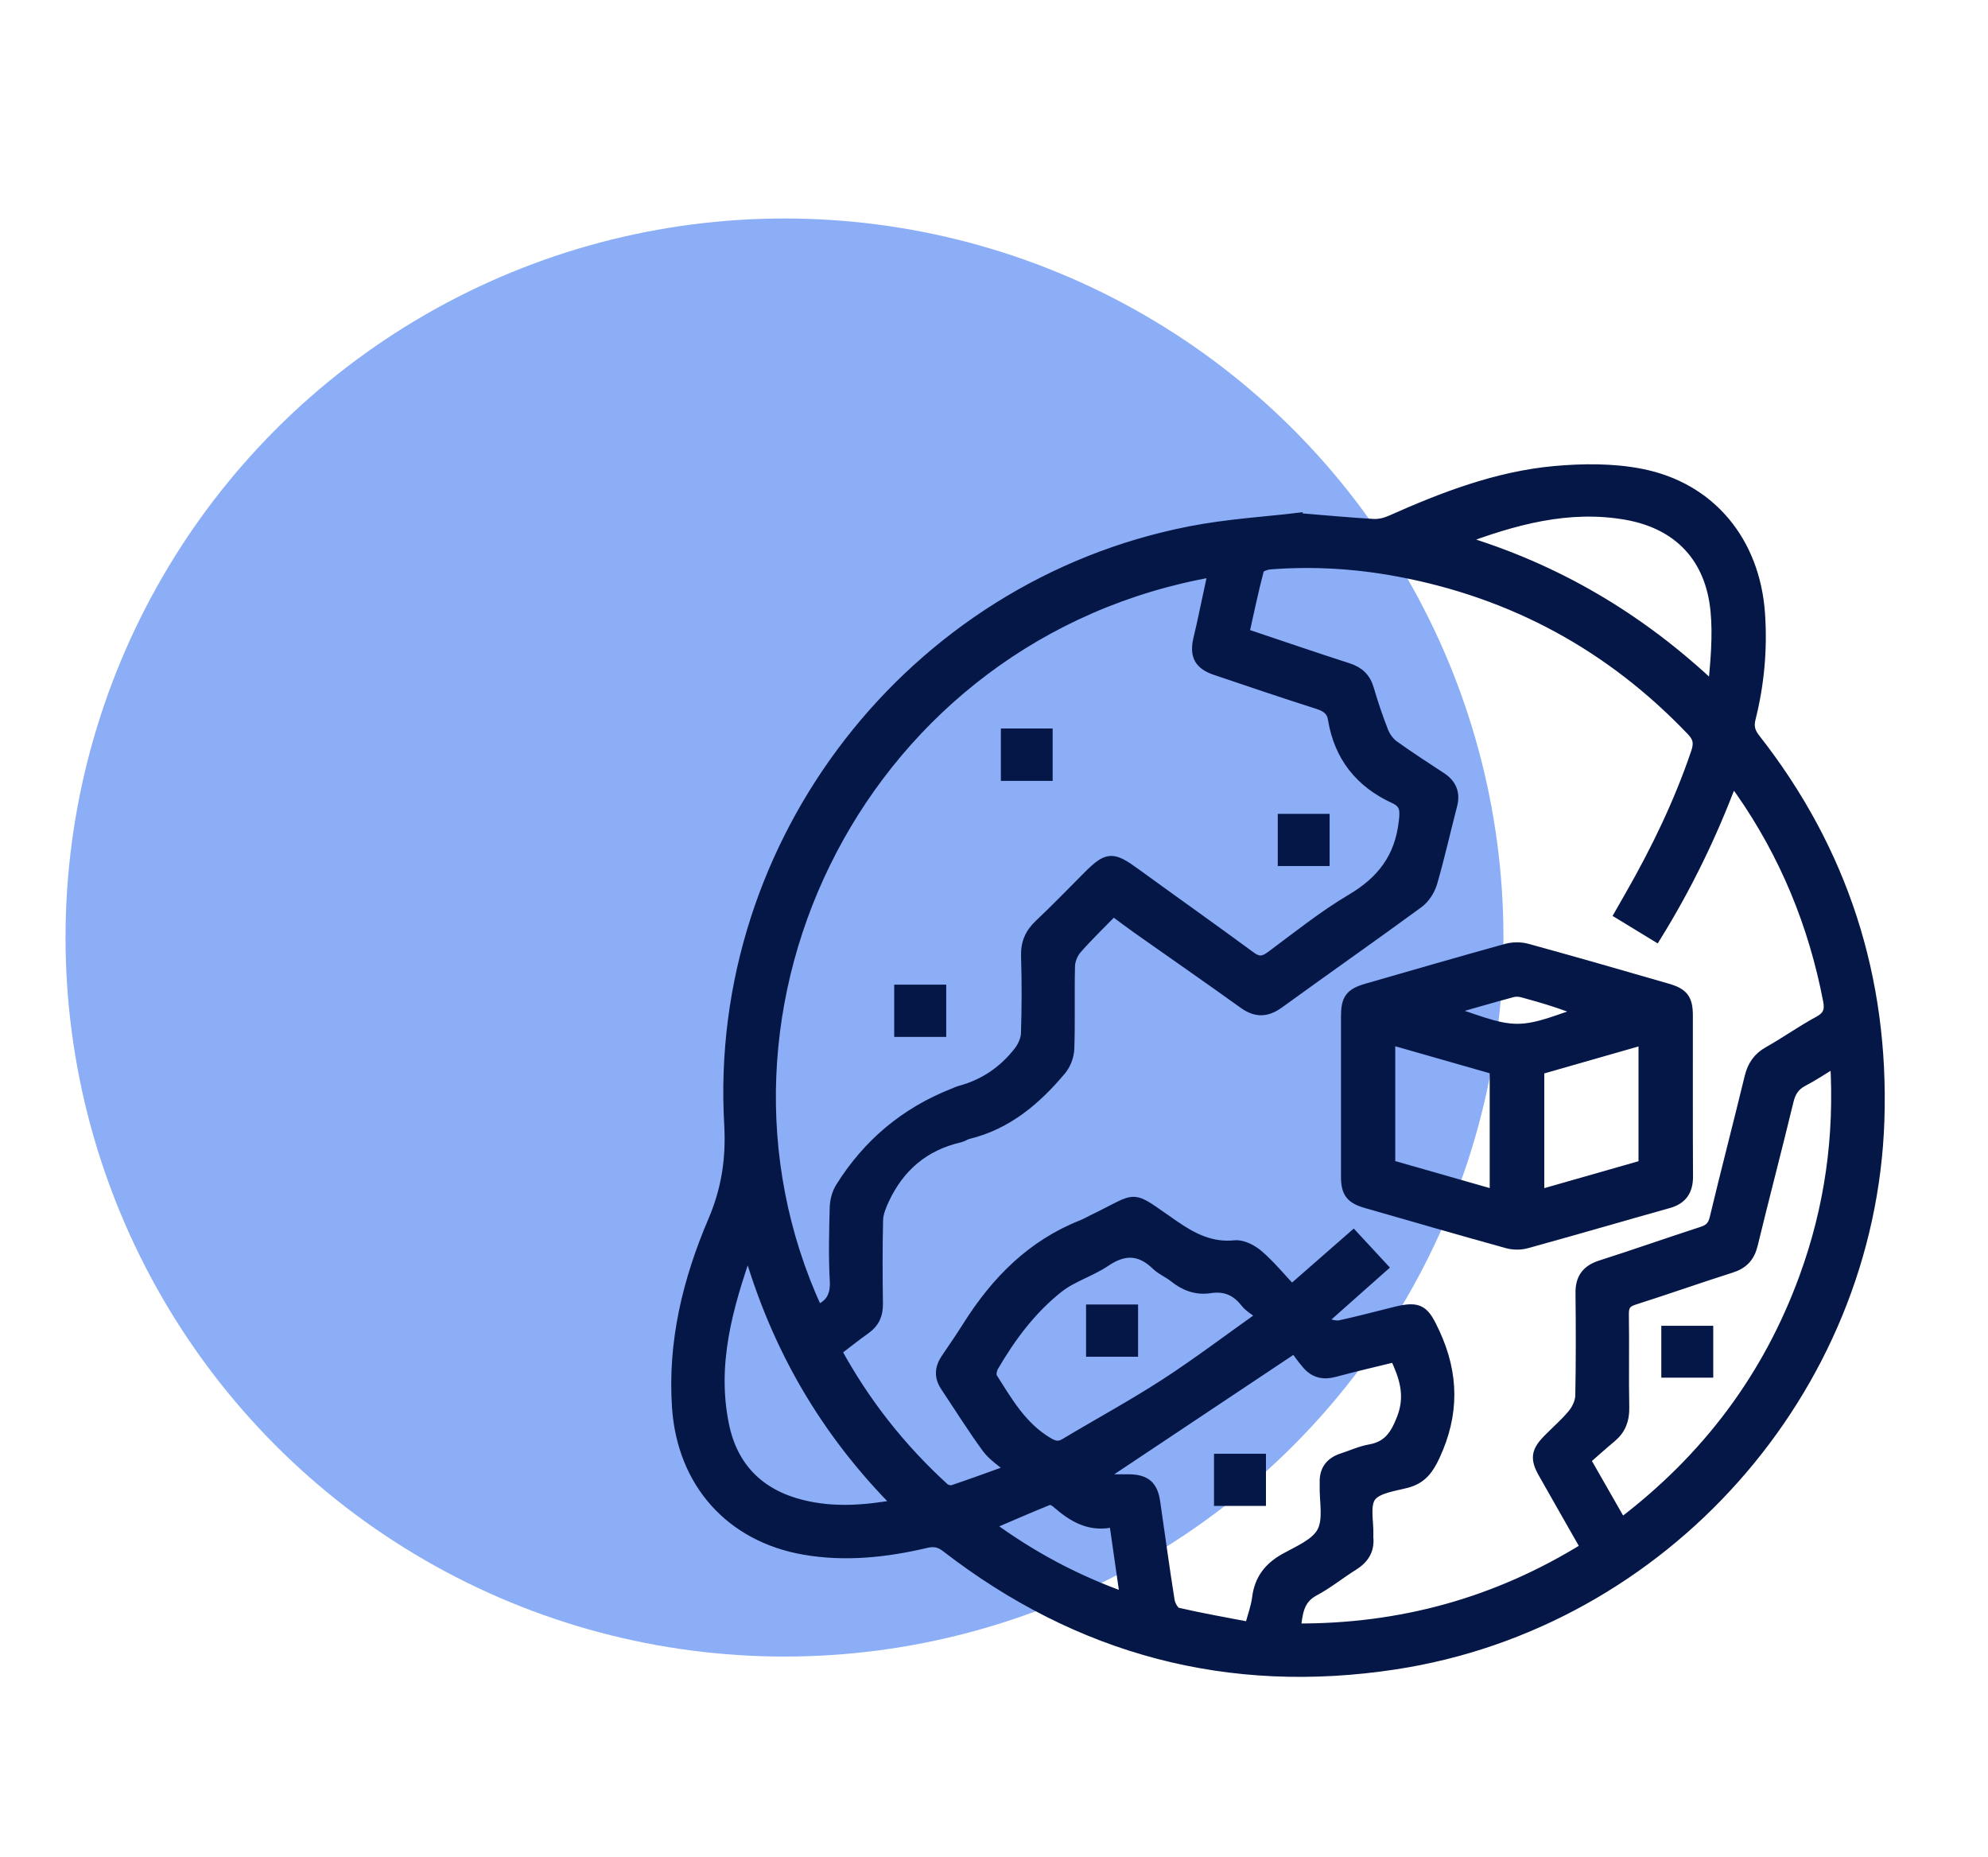
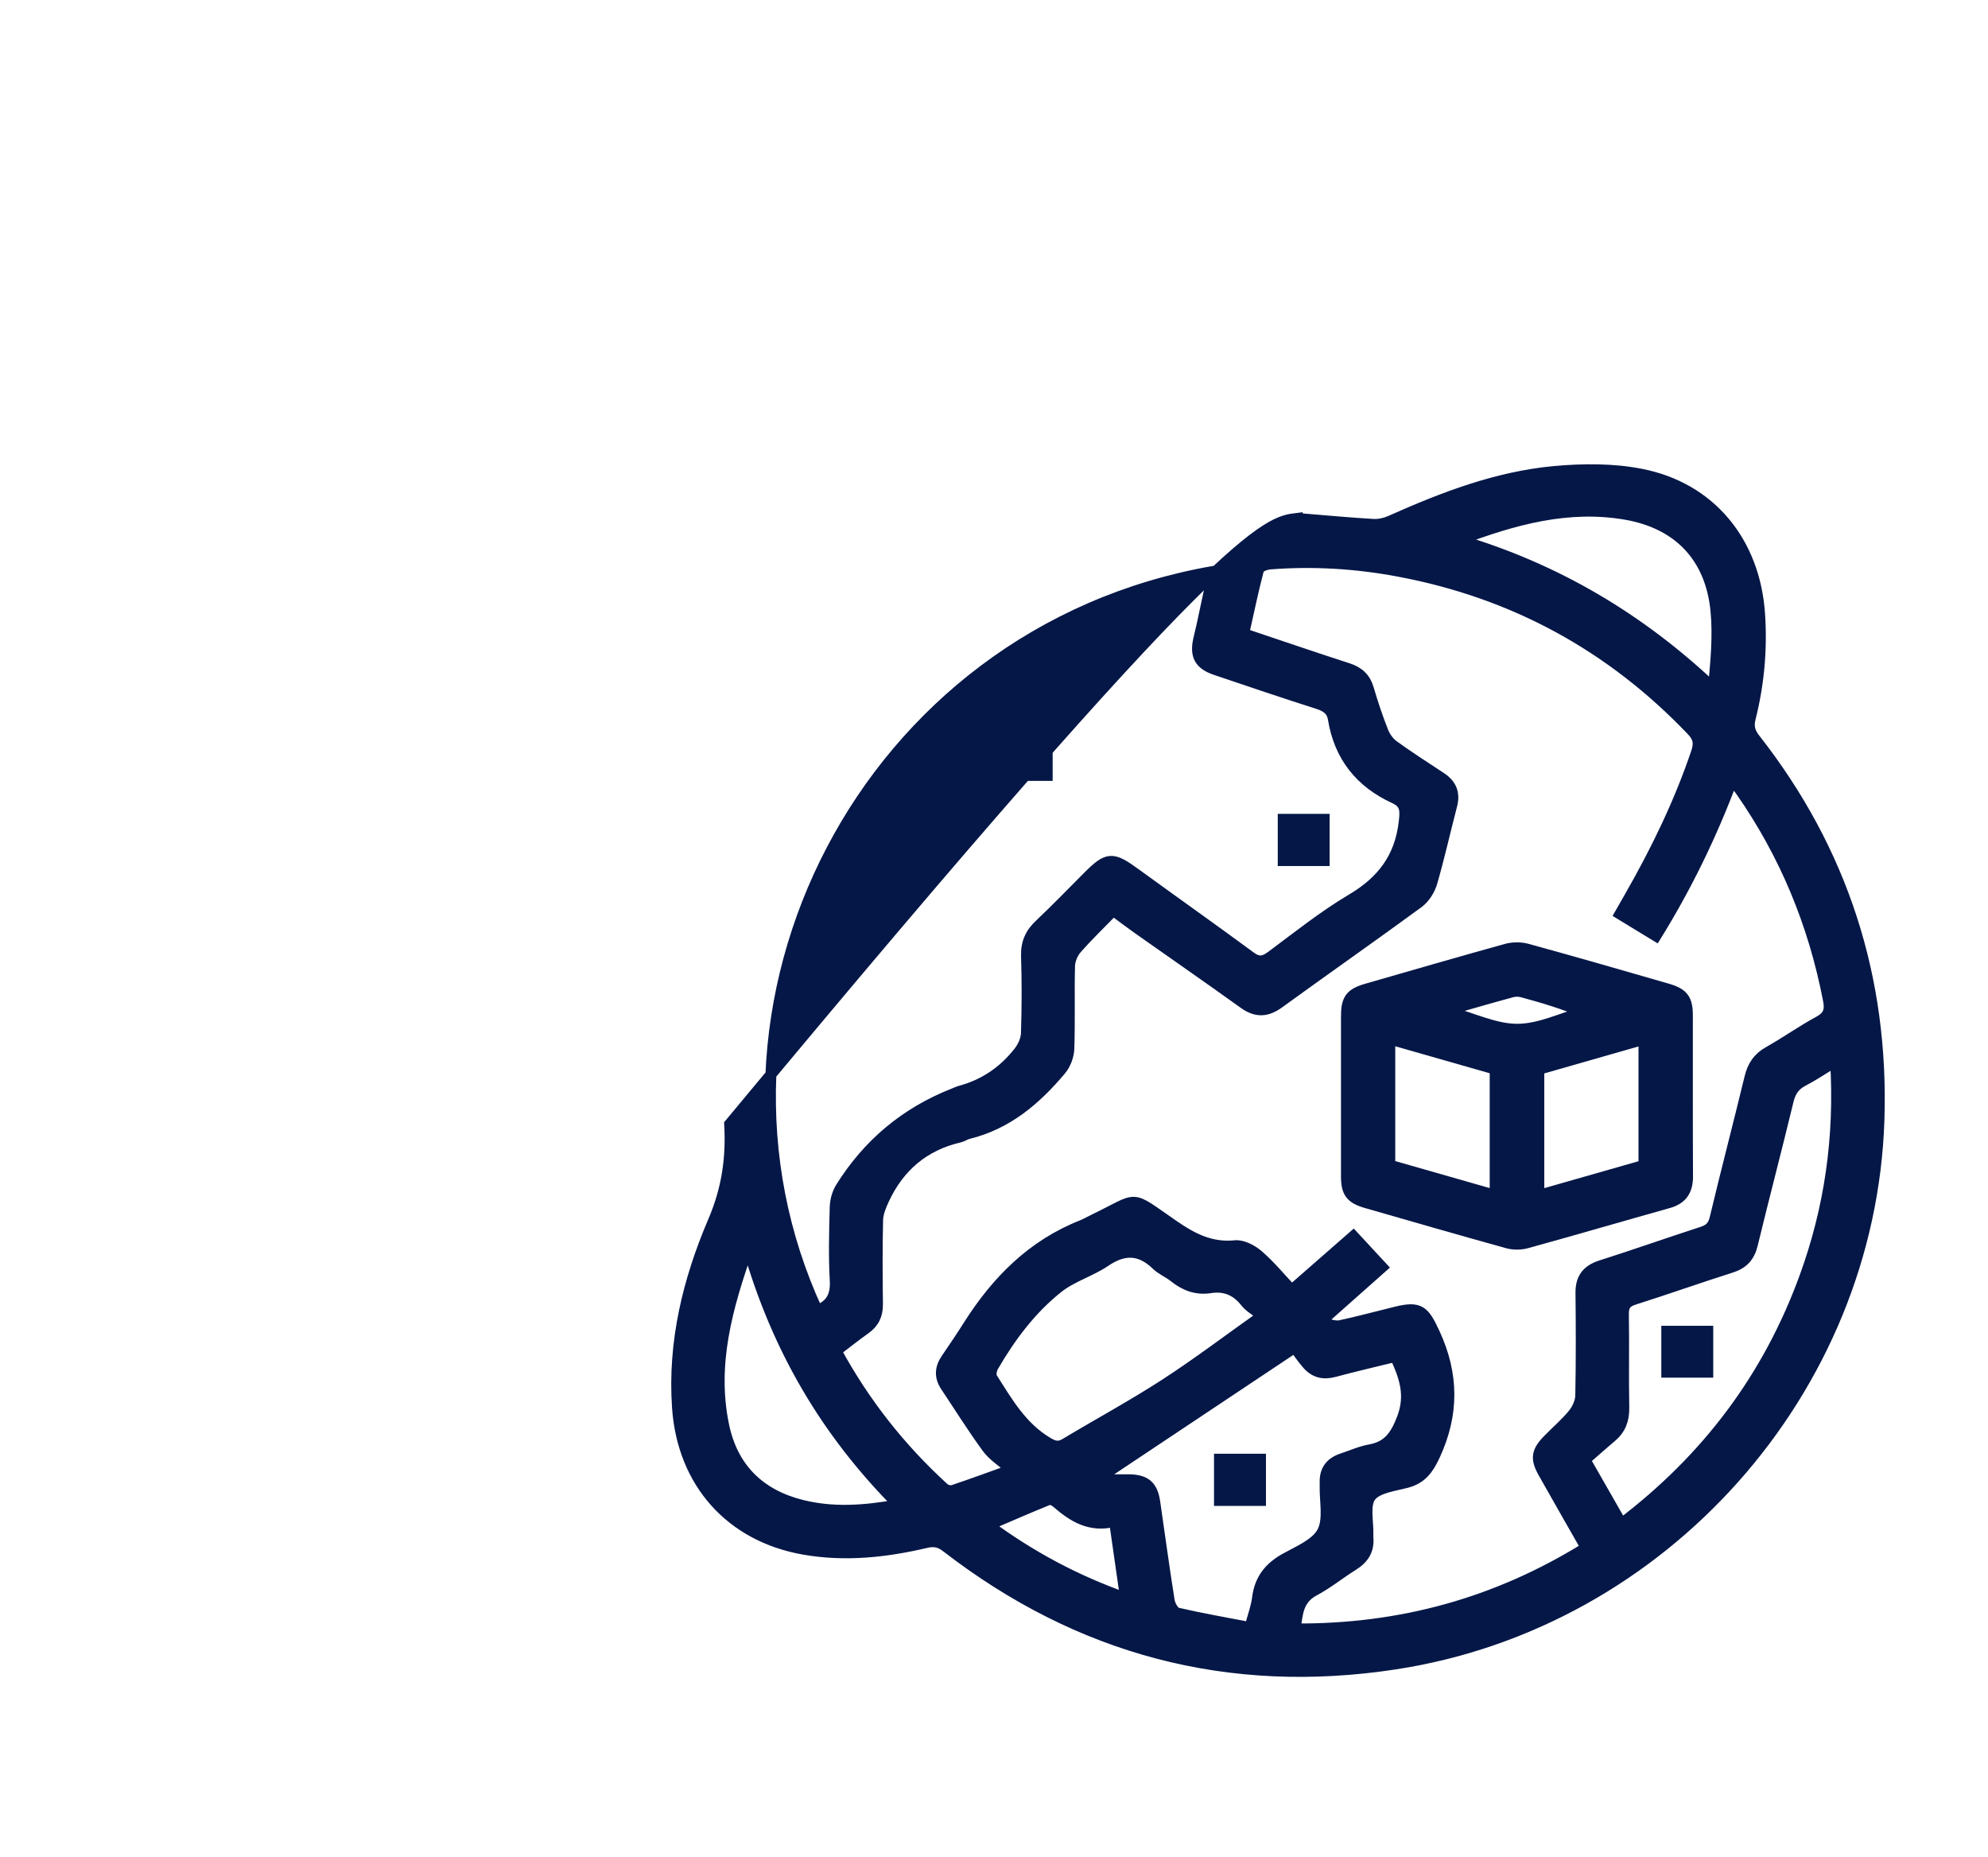
<svg xmlns="http://www.w3.org/2000/svg" width="91" height="85" viewBox="0 0 91 85" fill="none">
-   <circle opacity="0.9" cx="35.91" cy="42.91" r="32.91" fill="#7FA6F5" />
-   <path d="M59.38 23.73C60.806 23.847 61.836 23.943 62.87 24.002C63.135 24.016 63.431 23.943 63.676 23.833C66.077 22.762 68.53 21.821 71.162 21.58C72.461 21.463 73.822 21.452 75.097 21.7C78.294 22.317 80.32 24.805 80.544 28.098C80.654 29.714 80.509 31.309 80.116 32.873C80.02 33.252 80.092 33.514 80.327 33.814C84.347 38.94 86.221 44.78 86.008 51.277C85.598 63.642 76.141 74.281 63.869 76.158C56.262 77.323 49.41 75.504 43.322 70.801C43.015 70.563 42.754 70.515 42.378 70.605C40.545 71.035 38.695 71.235 36.821 70.911C33.441 70.326 31.25 67.852 31.012 64.424C30.806 61.43 31.498 58.598 32.656 55.89C33.276 54.437 33.489 53.041 33.4 51.45C32.666 38.52 41.751 26.841 54.443 24.343C56.19 23.998 57.981 23.895 59.38 23.726V23.73ZM60.641 60.348C60.641 60.428 60.634 60.504 60.634 60.583C60.872 60.617 61.123 60.724 61.344 60.676C62.198 60.493 63.039 60.262 63.886 60.056C64.989 59.783 65.185 59.99 65.664 61.024C66.535 62.912 66.546 64.727 65.671 66.615C65.381 67.242 65.071 67.669 64.396 67.849C63.814 68.004 63.039 68.09 62.739 68.493C62.443 68.896 62.636 69.657 62.615 70.26C62.615 70.302 62.611 70.343 62.615 70.381C62.67 70.953 62.408 71.342 61.933 71.638C61.33 72.014 60.772 72.472 60.148 72.803C59.414 73.195 59.383 73.847 59.29 74.556C64.117 74.587 68.523 73.371 72.606 70.839C71.941 69.668 71.293 68.544 70.656 67.411C70.287 66.757 70.339 66.433 70.866 65.895C71.249 65.502 71.672 65.144 72.017 64.72C72.199 64.493 72.351 64.169 72.358 63.883C72.389 62.319 72.385 60.752 72.368 59.187C72.358 58.519 72.637 58.14 73.274 57.933C74.821 57.441 76.351 56.9 77.894 56.4C78.242 56.29 78.418 56.135 78.507 55.76C79.021 53.61 79.582 51.467 80.103 49.317C80.23 48.786 80.482 48.411 80.964 48.142C81.743 47.705 82.473 47.181 83.258 46.757C83.699 46.52 83.789 46.244 83.699 45.782C83.031 42.303 81.712 39.099 79.682 36.194C79.576 36.039 79.451 35.901 79.29 35.698C78.332 38.255 77.188 40.59 75.8 42.837C75.224 42.485 74.707 42.172 74.153 41.834C74.325 41.534 74.473 41.276 74.621 41.014C75.824 38.913 76.874 36.745 77.653 34.448C77.794 34.031 77.76 33.765 77.446 33.435C73.753 29.562 69.281 27.13 64.027 26.145C62.084 25.779 60.117 25.659 58.143 25.811C57.954 25.824 57.647 25.935 57.612 26.059C57.354 27.03 57.154 28.015 56.93 29.004C58.584 29.559 60.138 30.093 61.699 30.596C62.188 30.754 62.491 31.03 62.639 31.529C62.832 32.191 63.052 32.846 63.304 33.486C63.4 33.731 63.583 33.983 63.793 34.134C64.499 34.644 65.237 35.116 65.967 35.598C66.429 35.905 66.597 36.308 66.453 36.856C66.146 38.034 65.881 39.226 65.543 40.394C65.443 40.735 65.209 41.104 64.927 41.314C62.811 42.864 60.665 44.363 58.543 45.903C57.985 46.309 57.502 46.33 56.937 45.923C55.322 44.763 53.685 43.629 52.059 42.482C51.701 42.227 51.349 41.962 50.96 41.672C50.364 42.282 49.792 42.833 49.272 43.426C49.096 43.629 48.965 43.946 48.958 44.215C48.927 45.476 48.969 46.736 48.927 47.994C48.917 48.328 48.769 48.718 48.555 48.972C47.418 50.326 46.102 51.45 44.321 51.884C44.183 51.918 44.063 52.011 43.925 52.042C42.299 52.418 41.158 53.389 40.459 54.888C40.321 55.188 40.18 55.522 40.173 55.842C40.142 57.12 40.149 58.402 40.166 59.684C40.173 60.176 40.004 60.541 39.601 60.824C39.157 61.137 38.733 61.478 38.271 61.83C39.577 64.228 41.22 66.302 43.198 68.11C43.294 68.2 43.501 68.259 43.622 68.217C44.5 67.924 45.368 67.601 46.305 67.266C45.875 66.887 45.461 66.632 45.196 66.271C44.524 65.354 43.921 64.386 43.291 63.442C43.008 63.019 43.036 62.608 43.319 62.195C43.663 61.692 44.004 61.189 44.331 60.672C45.62 58.636 47.246 56.989 49.53 56.087C49.699 56.021 49.857 55.925 50.023 55.846C52.238 54.781 51.614 54.647 53.737 56.104C54.598 56.697 55.442 57.127 56.534 57.017C56.875 56.983 57.316 57.217 57.595 57.458C58.14 57.93 58.605 58.498 59.125 59.05C60.124 58.178 61.023 57.392 61.95 56.579C62.391 57.058 62.815 57.513 63.266 57.999C62.356 58.805 61.495 59.573 60.63 60.338L60.641 60.348ZM37.41 59.983C38.03 59.739 38.271 59.315 38.233 58.622C38.171 57.51 38.199 56.386 38.23 55.27C38.237 54.964 38.326 54.619 38.488 54.361C39.738 52.358 41.453 50.926 43.635 50.065C43.749 50.02 43.859 49.965 43.977 49.934C45.072 49.637 45.961 49.021 46.65 48.135C46.829 47.904 46.974 47.581 46.984 47.295C47.022 46.116 47.026 44.938 46.988 43.76C46.97 43.157 47.167 42.719 47.601 42.313C48.355 41.603 49.072 40.856 49.806 40.122C50.708 39.219 50.915 39.216 51.966 39.981C53.723 41.259 55.497 42.513 57.247 43.801C57.606 44.066 57.85 44.025 58.195 43.77C59.401 42.874 60.582 41.927 61.871 41.162C63.263 40.339 64.086 39.264 64.275 37.638C64.338 37.107 64.355 36.77 63.828 36.529C62.267 35.812 61.313 34.616 61.034 32.904C60.965 32.487 60.699 32.325 60.313 32.201C58.749 31.702 57.192 31.175 55.635 30.648C54.922 30.406 54.708 30.014 54.863 29.294C54.911 29.077 54.967 28.86 55.015 28.642C55.191 27.823 55.366 27.003 55.549 26.152C39.522 28.946 30.998 46.096 37.41 59.983ZM57.216 74.491C57.358 73.957 57.513 73.554 57.564 73.133C57.668 72.293 58.102 71.742 58.832 71.335C59.449 70.991 60.241 70.67 60.534 70.115C60.837 69.54 60.637 68.7 60.658 67.973C60.658 67.931 60.658 67.89 60.658 67.852C60.641 67.287 60.913 66.936 61.444 66.763C61.867 66.626 62.281 66.433 62.715 66.357C63.555 66.205 63.89 65.692 64.189 64.917C64.596 63.859 64.296 63.008 63.869 62.085C62.911 62.319 61.984 62.533 61.065 62.781C60.575 62.912 60.176 62.812 59.852 62.443C59.6 62.157 59.387 61.837 59.266 61.671C56.128 63.763 53.185 65.723 50.178 67.728C50.695 67.728 51.187 67.725 51.68 67.728C52.431 67.738 52.751 68.01 52.858 68.748C53.079 70.253 53.279 71.762 53.52 73.264C53.554 73.475 53.73 73.791 53.895 73.829C54.977 74.081 56.072 74.27 57.216 74.491ZM74.225 69.737C78.156 66.753 80.95 63.022 82.614 58.454C83.765 55.294 84.233 52.039 84.023 48.573C83.455 48.921 83.004 49.227 82.525 49.475C82.128 49.682 81.949 49.972 81.846 50.406C81.319 52.593 80.743 54.771 80.213 56.962C80.079 57.517 79.786 57.834 79.245 58.006C77.757 58.478 76.285 59.001 74.797 59.473C74.415 59.594 74.304 59.777 74.311 60.162C74.335 61.585 74.301 63.008 74.329 64.427C74.339 64.982 74.177 65.413 73.757 65.768C73.34 66.116 72.937 66.481 72.551 66.815C73.154 67.869 73.667 68.765 74.222 69.737H74.225ZM57.788 60.218C57.464 59.963 57.196 59.821 57.027 59.604C56.6 59.056 56.076 58.833 55.39 58.939C54.77 59.036 54.236 58.833 53.754 58.447C53.502 58.243 53.182 58.116 52.951 57.895C52.2 57.169 51.463 57.138 50.595 57.727C49.913 58.188 49.065 58.429 48.428 58.936C47.194 59.914 46.254 61.175 45.461 62.536C45.379 62.677 45.33 62.943 45.406 63.063C46.109 64.173 46.767 65.323 47.959 66.03C48.262 66.209 48.466 66.257 48.769 66.074C50.281 65.168 51.838 64.324 53.32 63.366C54.798 62.409 56.207 61.341 57.788 60.218ZM66.797 24.718C71.218 26.031 75.052 28.298 78.432 31.495C78.545 30.296 78.659 29.121 78.549 27.967C78.318 25.528 76.864 23.978 74.463 23.547C71.789 23.072 69.274 23.781 66.794 24.715L66.797 24.718ZM41.127 68.875C37.796 65.527 35.553 61.675 34.244 57.103C33.272 59.849 32.549 62.46 33.124 65.234C33.527 67.191 34.764 68.414 36.7 68.896C38.12 69.251 39.553 69.158 41.131 68.872L41.127 68.875ZM51.018 69.63C49.906 69.916 49.117 69.42 48.373 68.772C48.276 68.689 48.097 68.596 48.004 68.634C47.098 68.999 46.202 69.392 45.237 69.805C47.198 71.246 49.234 72.334 51.521 73.144C51.349 71.948 51.194 70.846 51.018 69.633V69.63Z" fill="#051747" stroke="#051747" stroke-width="0.5" />
+   <path d="M59.38 23.73C60.806 23.847 61.836 23.943 62.87 24.002C63.135 24.016 63.431 23.943 63.676 23.833C66.077 22.762 68.53 21.821 71.162 21.58C72.461 21.463 73.822 21.452 75.097 21.7C78.294 22.317 80.32 24.805 80.544 28.098C80.654 29.714 80.509 31.309 80.116 32.873C80.02 33.252 80.092 33.514 80.327 33.814C84.347 38.94 86.221 44.78 86.008 51.277C85.598 63.642 76.141 74.281 63.869 76.158C56.262 77.323 49.41 75.504 43.322 70.801C43.015 70.563 42.754 70.515 42.378 70.605C40.545 71.035 38.695 71.235 36.821 70.911C33.441 70.326 31.25 67.852 31.012 64.424C30.806 61.43 31.498 58.598 32.656 55.89C33.276 54.437 33.489 53.041 33.4 51.45C56.19 23.998 57.981 23.895 59.38 23.726V23.73ZM60.641 60.348C60.641 60.428 60.634 60.504 60.634 60.583C60.872 60.617 61.123 60.724 61.344 60.676C62.198 60.493 63.039 60.262 63.886 60.056C64.989 59.783 65.185 59.99 65.664 61.024C66.535 62.912 66.546 64.727 65.671 66.615C65.381 67.242 65.071 67.669 64.396 67.849C63.814 68.004 63.039 68.09 62.739 68.493C62.443 68.896 62.636 69.657 62.615 70.26C62.615 70.302 62.611 70.343 62.615 70.381C62.67 70.953 62.408 71.342 61.933 71.638C61.33 72.014 60.772 72.472 60.148 72.803C59.414 73.195 59.383 73.847 59.29 74.556C64.117 74.587 68.523 73.371 72.606 70.839C71.941 69.668 71.293 68.544 70.656 67.411C70.287 66.757 70.339 66.433 70.866 65.895C71.249 65.502 71.672 65.144 72.017 64.72C72.199 64.493 72.351 64.169 72.358 63.883C72.389 62.319 72.385 60.752 72.368 59.187C72.358 58.519 72.637 58.14 73.274 57.933C74.821 57.441 76.351 56.9 77.894 56.4C78.242 56.29 78.418 56.135 78.507 55.76C79.021 53.61 79.582 51.467 80.103 49.317C80.23 48.786 80.482 48.411 80.964 48.142C81.743 47.705 82.473 47.181 83.258 46.757C83.699 46.52 83.789 46.244 83.699 45.782C83.031 42.303 81.712 39.099 79.682 36.194C79.576 36.039 79.451 35.901 79.29 35.698C78.332 38.255 77.188 40.59 75.8 42.837C75.224 42.485 74.707 42.172 74.153 41.834C74.325 41.534 74.473 41.276 74.621 41.014C75.824 38.913 76.874 36.745 77.653 34.448C77.794 34.031 77.76 33.765 77.446 33.435C73.753 29.562 69.281 27.13 64.027 26.145C62.084 25.779 60.117 25.659 58.143 25.811C57.954 25.824 57.647 25.935 57.612 26.059C57.354 27.03 57.154 28.015 56.93 29.004C58.584 29.559 60.138 30.093 61.699 30.596C62.188 30.754 62.491 31.03 62.639 31.529C62.832 32.191 63.052 32.846 63.304 33.486C63.4 33.731 63.583 33.983 63.793 34.134C64.499 34.644 65.237 35.116 65.967 35.598C66.429 35.905 66.597 36.308 66.453 36.856C66.146 38.034 65.881 39.226 65.543 40.394C65.443 40.735 65.209 41.104 64.927 41.314C62.811 42.864 60.665 44.363 58.543 45.903C57.985 46.309 57.502 46.33 56.937 45.923C55.322 44.763 53.685 43.629 52.059 42.482C51.701 42.227 51.349 41.962 50.96 41.672C50.364 42.282 49.792 42.833 49.272 43.426C49.096 43.629 48.965 43.946 48.958 44.215C48.927 45.476 48.969 46.736 48.927 47.994C48.917 48.328 48.769 48.718 48.555 48.972C47.418 50.326 46.102 51.45 44.321 51.884C44.183 51.918 44.063 52.011 43.925 52.042C42.299 52.418 41.158 53.389 40.459 54.888C40.321 55.188 40.18 55.522 40.173 55.842C40.142 57.12 40.149 58.402 40.166 59.684C40.173 60.176 40.004 60.541 39.601 60.824C39.157 61.137 38.733 61.478 38.271 61.83C39.577 64.228 41.22 66.302 43.198 68.11C43.294 68.2 43.501 68.259 43.622 68.217C44.5 67.924 45.368 67.601 46.305 67.266C45.875 66.887 45.461 66.632 45.196 66.271C44.524 65.354 43.921 64.386 43.291 63.442C43.008 63.019 43.036 62.608 43.319 62.195C43.663 61.692 44.004 61.189 44.331 60.672C45.62 58.636 47.246 56.989 49.53 56.087C49.699 56.021 49.857 55.925 50.023 55.846C52.238 54.781 51.614 54.647 53.737 56.104C54.598 56.697 55.442 57.127 56.534 57.017C56.875 56.983 57.316 57.217 57.595 57.458C58.14 57.93 58.605 58.498 59.125 59.05C60.124 58.178 61.023 57.392 61.95 56.579C62.391 57.058 62.815 57.513 63.266 57.999C62.356 58.805 61.495 59.573 60.63 60.338L60.641 60.348ZM37.41 59.983C38.03 59.739 38.271 59.315 38.233 58.622C38.171 57.51 38.199 56.386 38.23 55.27C38.237 54.964 38.326 54.619 38.488 54.361C39.738 52.358 41.453 50.926 43.635 50.065C43.749 50.02 43.859 49.965 43.977 49.934C45.072 49.637 45.961 49.021 46.65 48.135C46.829 47.904 46.974 47.581 46.984 47.295C47.022 46.116 47.026 44.938 46.988 43.76C46.97 43.157 47.167 42.719 47.601 42.313C48.355 41.603 49.072 40.856 49.806 40.122C50.708 39.219 50.915 39.216 51.966 39.981C53.723 41.259 55.497 42.513 57.247 43.801C57.606 44.066 57.85 44.025 58.195 43.77C59.401 42.874 60.582 41.927 61.871 41.162C63.263 40.339 64.086 39.264 64.275 37.638C64.338 37.107 64.355 36.77 63.828 36.529C62.267 35.812 61.313 34.616 61.034 32.904C60.965 32.487 60.699 32.325 60.313 32.201C58.749 31.702 57.192 31.175 55.635 30.648C54.922 30.406 54.708 30.014 54.863 29.294C54.911 29.077 54.967 28.86 55.015 28.642C55.191 27.823 55.366 27.003 55.549 26.152C39.522 28.946 30.998 46.096 37.41 59.983ZM57.216 74.491C57.358 73.957 57.513 73.554 57.564 73.133C57.668 72.293 58.102 71.742 58.832 71.335C59.449 70.991 60.241 70.67 60.534 70.115C60.837 69.54 60.637 68.7 60.658 67.973C60.658 67.931 60.658 67.89 60.658 67.852C60.641 67.287 60.913 66.936 61.444 66.763C61.867 66.626 62.281 66.433 62.715 66.357C63.555 66.205 63.89 65.692 64.189 64.917C64.596 63.859 64.296 63.008 63.869 62.085C62.911 62.319 61.984 62.533 61.065 62.781C60.575 62.912 60.176 62.812 59.852 62.443C59.6 62.157 59.387 61.837 59.266 61.671C56.128 63.763 53.185 65.723 50.178 67.728C50.695 67.728 51.187 67.725 51.68 67.728C52.431 67.738 52.751 68.01 52.858 68.748C53.079 70.253 53.279 71.762 53.52 73.264C53.554 73.475 53.73 73.791 53.895 73.829C54.977 74.081 56.072 74.27 57.216 74.491ZM74.225 69.737C78.156 66.753 80.95 63.022 82.614 58.454C83.765 55.294 84.233 52.039 84.023 48.573C83.455 48.921 83.004 49.227 82.525 49.475C82.128 49.682 81.949 49.972 81.846 50.406C81.319 52.593 80.743 54.771 80.213 56.962C80.079 57.517 79.786 57.834 79.245 58.006C77.757 58.478 76.285 59.001 74.797 59.473C74.415 59.594 74.304 59.777 74.311 60.162C74.335 61.585 74.301 63.008 74.329 64.427C74.339 64.982 74.177 65.413 73.757 65.768C73.34 66.116 72.937 66.481 72.551 66.815C73.154 67.869 73.667 68.765 74.222 69.737H74.225ZM57.788 60.218C57.464 59.963 57.196 59.821 57.027 59.604C56.6 59.056 56.076 58.833 55.39 58.939C54.77 59.036 54.236 58.833 53.754 58.447C53.502 58.243 53.182 58.116 52.951 57.895C52.2 57.169 51.463 57.138 50.595 57.727C49.913 58.188 49.065 58.429 48.428 58.936C47.194 59.914 46.254 61.175 45.461 62.536C45.379 62.677 45.33 62.943 45.406 63.063C46.109 64.173 46.767 65.323 47.959 66.03C48.262 66.209 48.466 66.257 48.769 66.074C50.281 65.168 51.838 64.324 53.32 63.366C54.798 62.409 56.207 61.341 57.788 60.218ZM66.797 24.718C71.218 26.031 75.052 28.298 78.432 31.495C78.545 30.296 78.659 29.121 78.549 27.967C78.318 25.528 76.864 23.978 74.463 23.547C71.789 23.072 69.274 23.781 66.794 24.715L66.797 24.718ZM41.127 68.875C37.796 65.527 35.553 61.675 34.244 57.103C33.272 59.849 32.549 62.46 33.124 65.234C33.527 67.191 34.764 68.414 36.7 68.896C38.12 69.251 39.553 69.158 41.131 68.872L41.127 68.875ZM51.018 69.63C49.906 69.916 49.117 69.42 48.373 68.772C48.276 68.689 48.097 68.596 48.004 68.634C47.098 68.999 46.202 69.392 45.237 69.805C47.198 71.246 49.234 72.334 51.521 73.144C51.349 71.948 51.194 70.846 51.018 69.633V69.63Z" fill="#051747" stroke="#051747" stroke-width="0.5" />
  <path d="M61.633 50.12C61.633 48.921 61.633 47.722 61.633 46.526C61.633 45.727 61.819 45.479 62.574 45.262C64.696 44.652 66.815 44.035 68.944 43.446C69.237 43.364 69.591 43.357 69.884 43.436C72.034 44.025 74.177 44.642 76.317 45.262C77.047 45.472 77.24 45.737 77.24 46.482C77.243 48.938 77.233 51.398 77.247 53.854C77.247 54.495 76.985 54.881 76.361 55.053C74.194 55.66 72.038 56.293 69.871 56.889C69.595 56.965 69.264 56.962 68.985 56.883C66.839 56.287 64.696 55.67 62.556 55.053C61.833 54.846 61.633 54.581 61.633 53.837C61.63 52.597 61.633 51.36 61.633 50.12ZM68.441 48.934C66.839 48.476 65.247 48.022 63.617 47.556V53.331C65.23 53.792 66.818 54.244 68.441 54.709V48.934ZM70.439 54.712C72.086 54.244 73.688 53.785 75.252 53.337V47.563C73.612 48.035 72.02 48.49 70.439 48.941V54.709V54.712ZM66.436 46.178C66.436 46.233 66.436 46.285 66.432 46.34C67.442 46.616 68.448 47.112 69.457 47.109C70.467 47.109 71.476 46.606 72.482 46.327C71.538 45.923 70.625 45.658 69.705 45.407C69.557 45.365 69.378 45.355 69.233 45.393C68.296 45.644 67.366 45.917 66.436 46.182V46.178Z" fill="#051747" stroke="#051747" stroke-width="0.5" />
  <path d="M46.064 33.593H47.935V35.491H46.064V33.593Z" fill="#051747" stroke="#051747" stroke-width="0.5" />
  <path d="M58.739 37.5H60.613V39.388H58.739V37.5Z" fill="#051747" stroke="#051747" stroke-width="0.5" />
-   <path d="M43.063 47.209H41.182V45.317H43.063V47.209Z" fill="#051747" stroke="#051747" stroke-width="0.5" />
  <path d="M57.699 68.675H55.821V66.787H57.699V68.675Z" fill="#051747" stroke="#051747" stroke-width="0.5" />
  <path d="M76.296 62.805V60.931H78.173V62.805H76.296Z" fill="#051747" stroke="#051747" stroke-width="0.5" />
-   <path d="M51.845 61.847H49.964V59.956H51.845V61.847Z" fill="#051747" stroke="#051747" stroke-width="0.5" />
</svg>